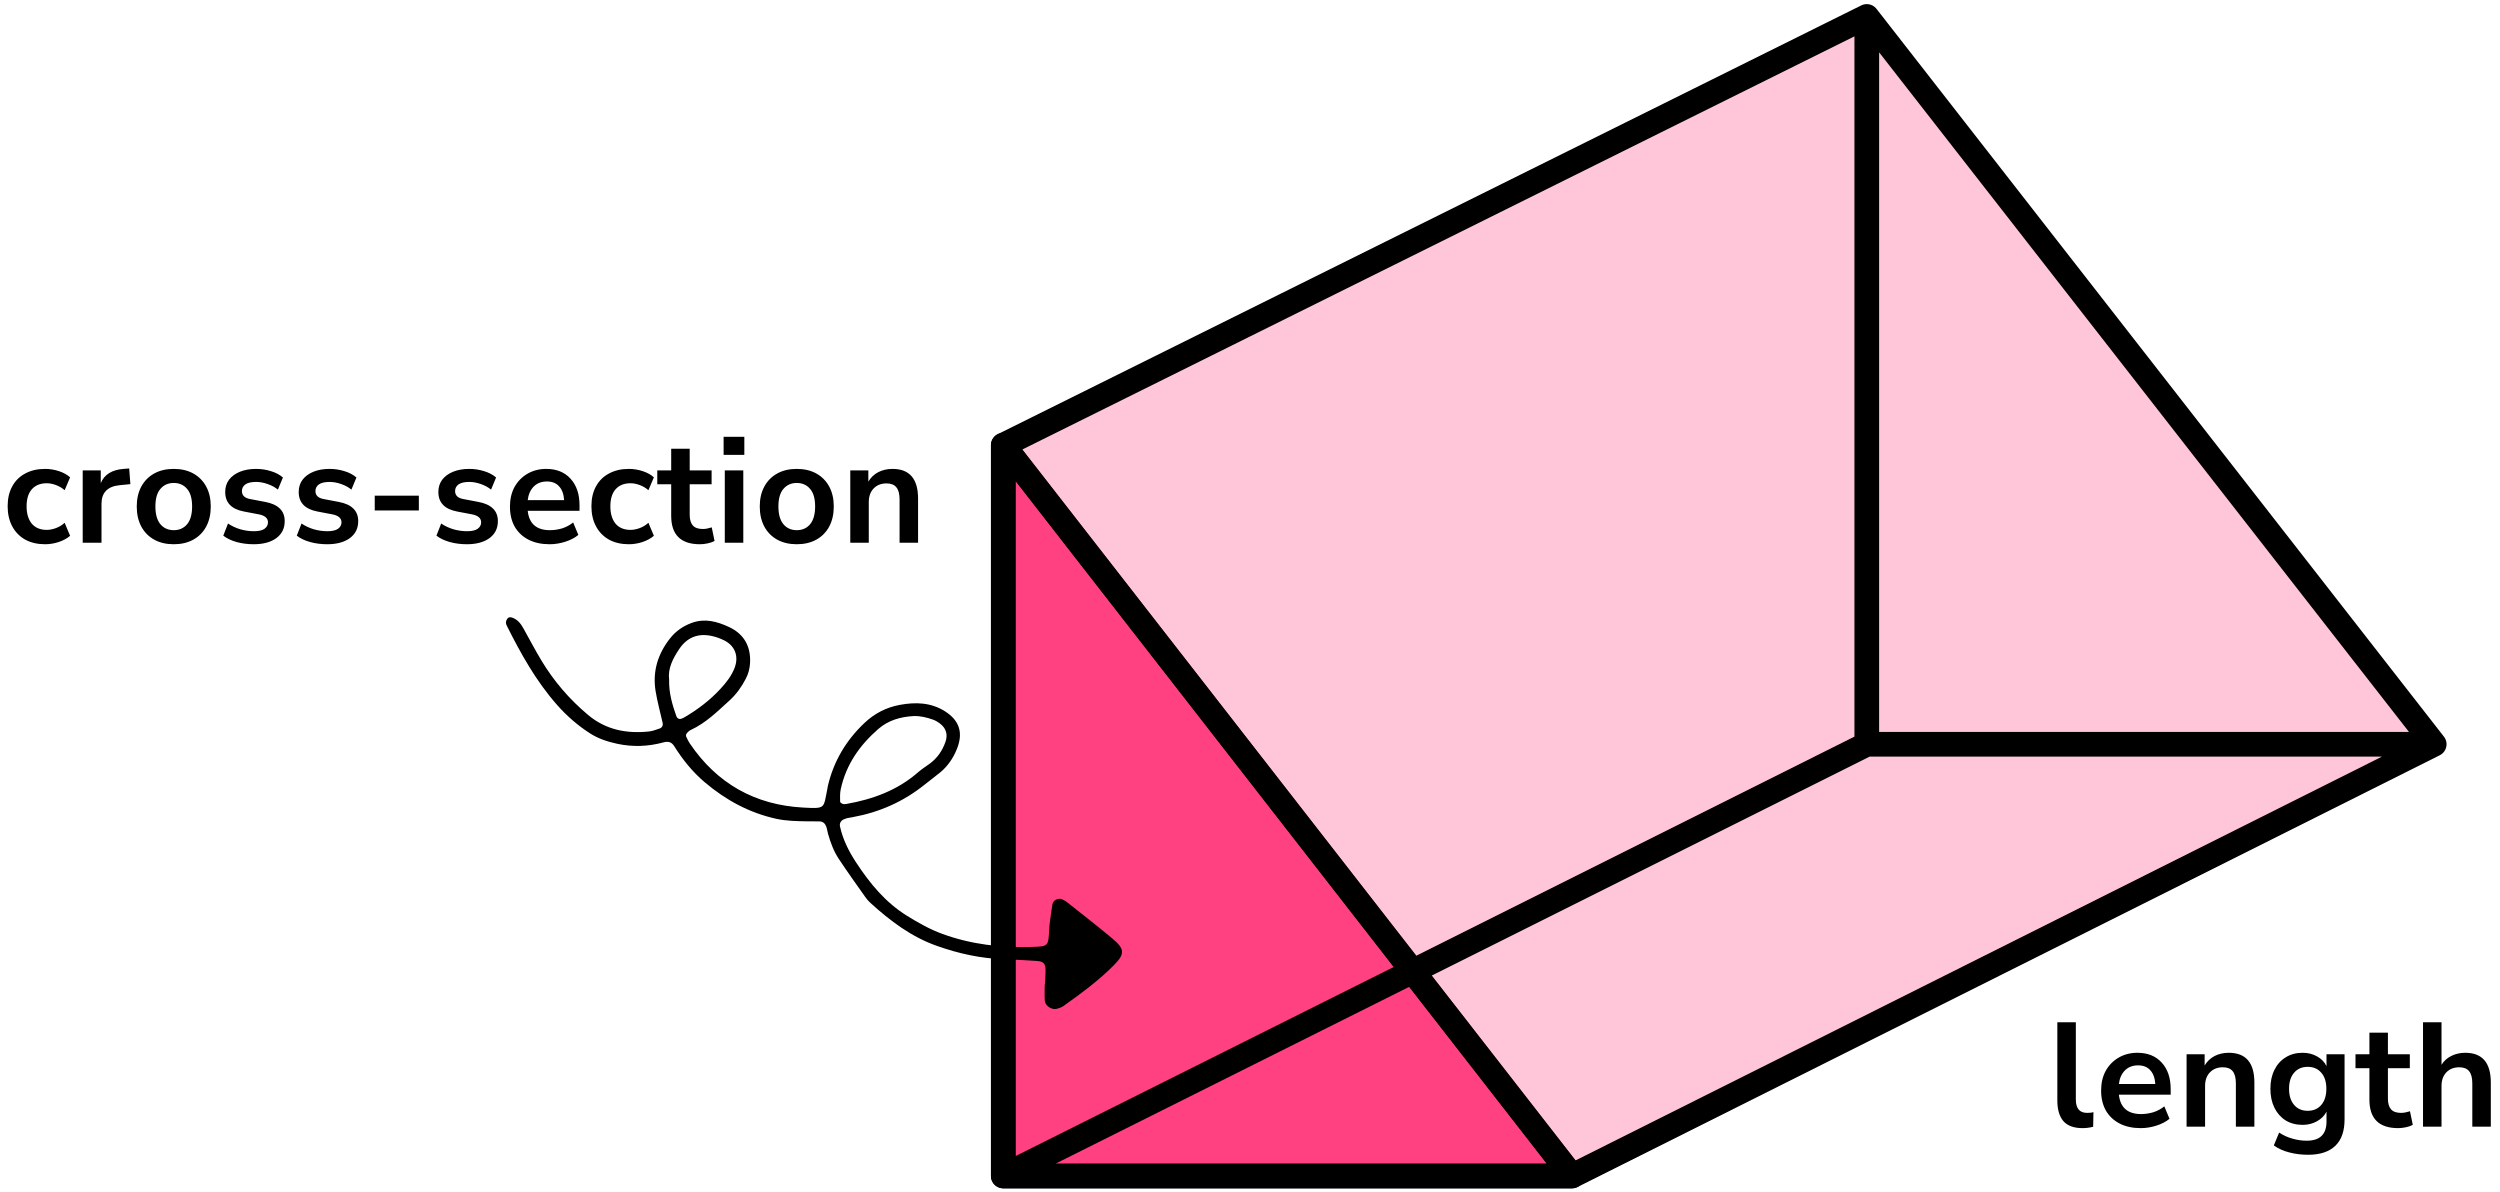
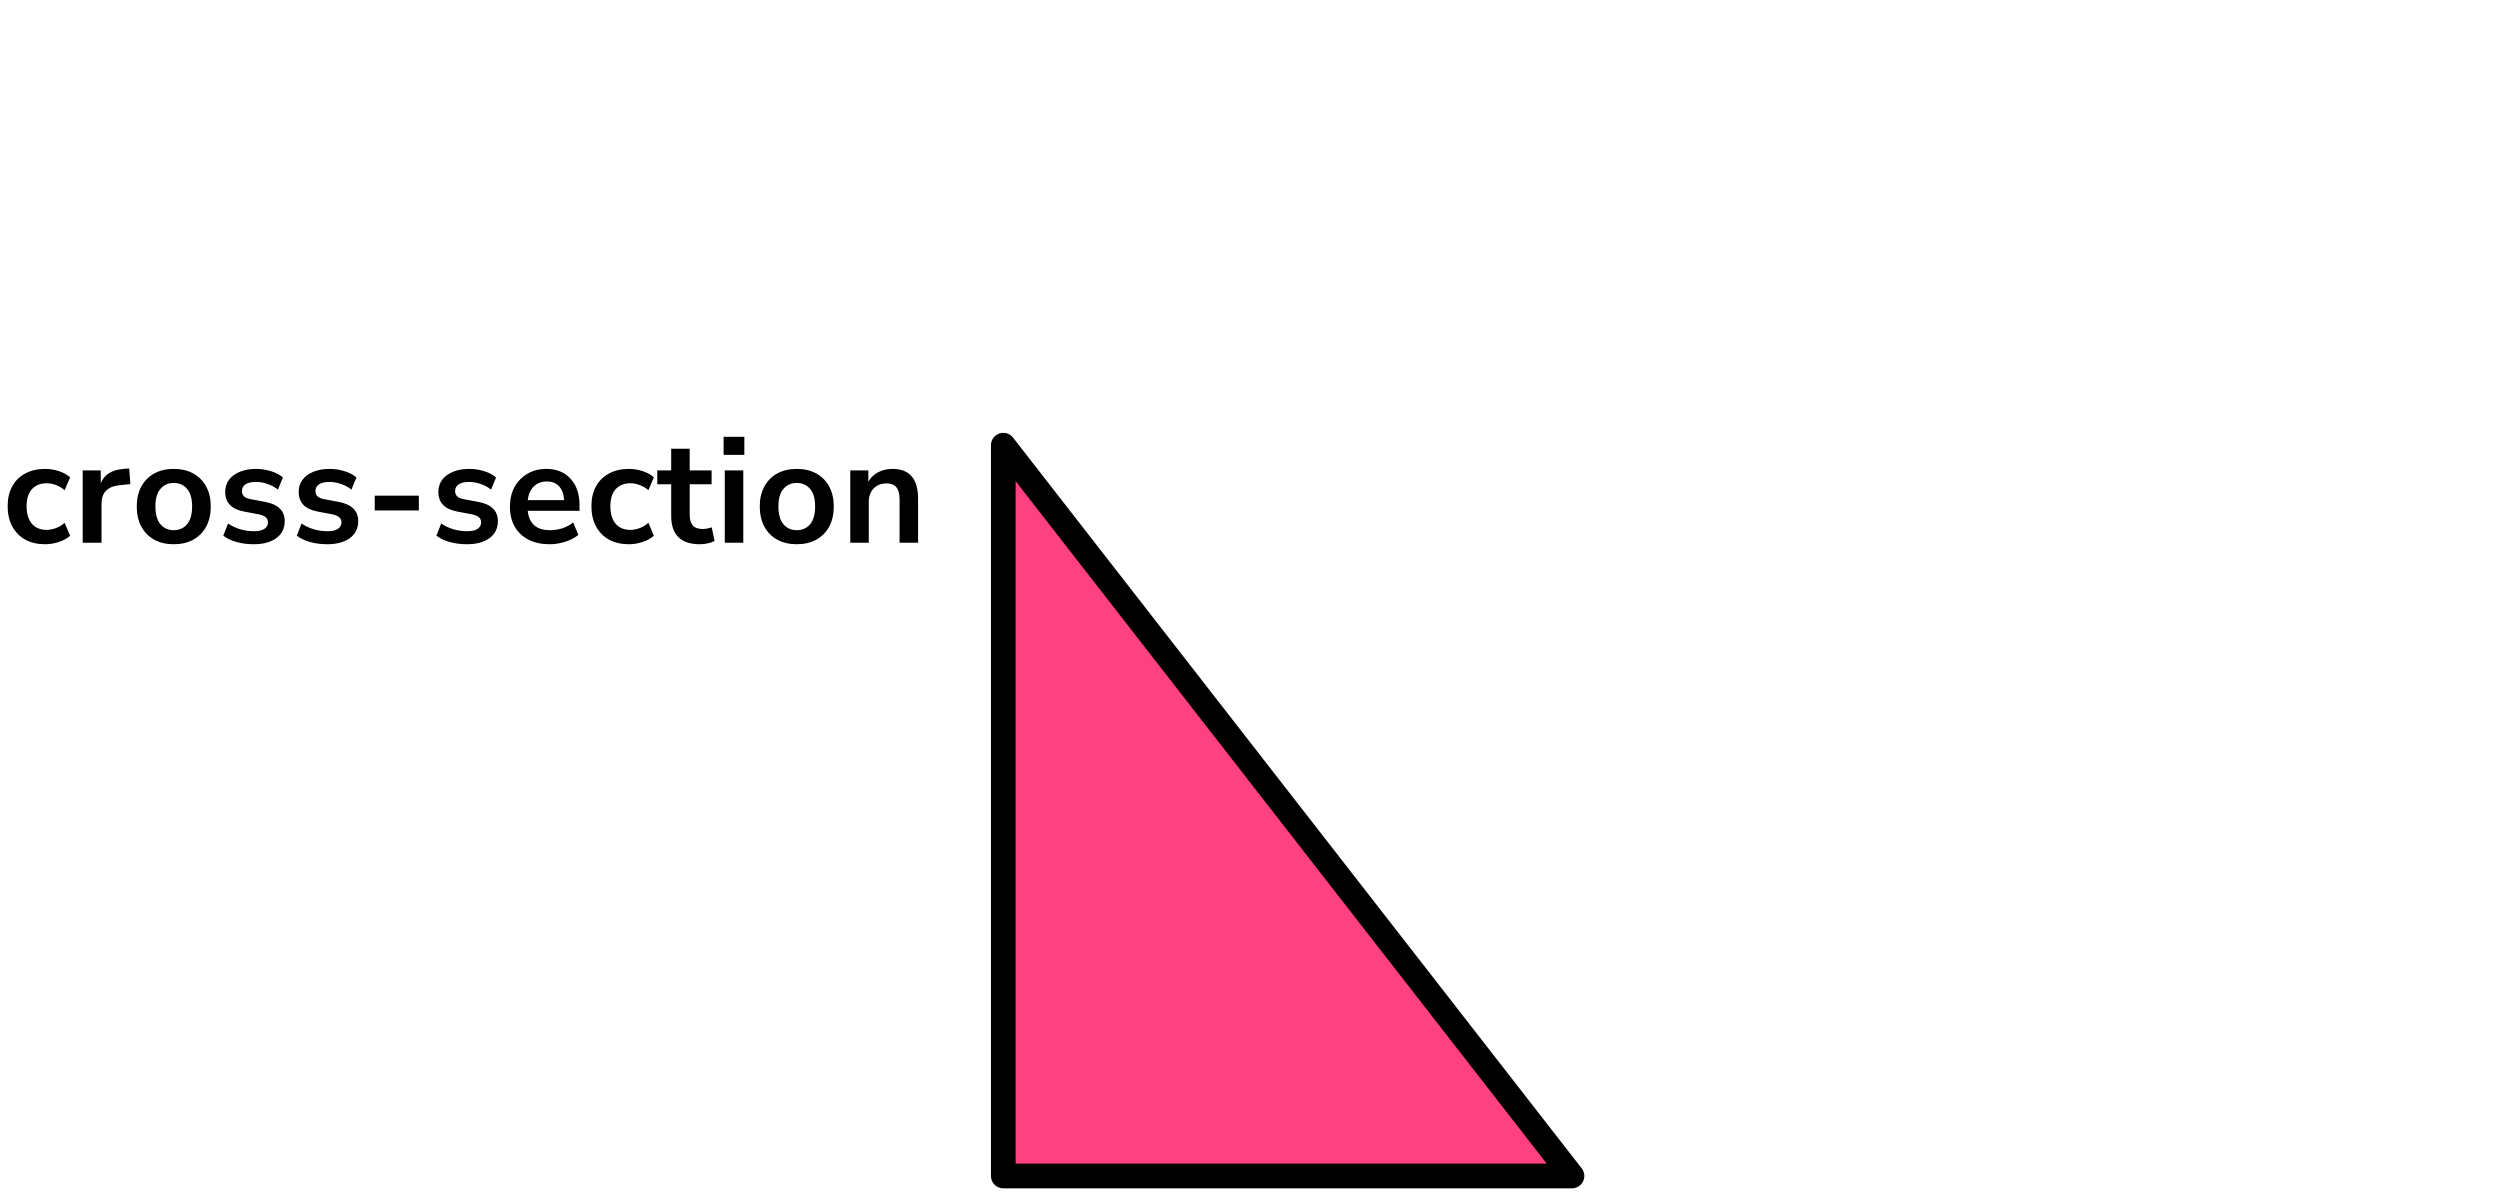
<svg xmlns="http://www.w3.org/2000/svg" width="304" height="145" viewBox="0 0 304 145" fill="none">
  <path d="M122 142.998V54.133L191.155 142.998H122Z" fill="#FF4081" stroke="black" stroke-width="3" stroke-linecap="round" stroke-linejoin="round" />
-   <path d="M122 143V54.135L227 2L296 90.5L191.155 143H122Z" fill="#FF4081" fill-opacity="0.3" />
-   <path d="M122 54.135V143M122 54.135L191.155 143M122 54.135L227 2M122 143H191.155M122 143L227 90.5M191.155 143L296 90.5M227 2L296 90.5M227 2V90.5M296 90.5H227" stroke="black" stroke-width="3" stroke-linecap="round" stroke-linejoin="round" />
  <path d="M5.484 66.18C4.56 66.18 3.756 65.994 3.072 65.622C2.388 65.238 1.86 64.698 1.488 64.002C1.116 63.306 0.93 62.49 0.93 61.554C0.93 60.618 1.116 59.814 1.488 59.142C1.86 58.458 2.388 57.936 3.072 57.576C3.756 57.204 4.56 57.018 5.484 57.018C6.048 57.018 6.606 57.108 7.158 57.288C7.71 57.468 8.166 57.72 8.526 58.044L7.86 59.61C7.548 59.334 7.194 59.124 6.798 58.98C6.414 58.836 6.042 58.764 5.682 58.764C4.902 58.764 4.296 59.01 3.864 59.502C3.444 59.982 3.234 60.672 3.234 61.572C3.234 62.46 3.444 63.162 3.864 63.678C4.296 64.182 4.902 64.434 5.682 64.434C6.03 64.434 6.402 64.362 6.798 64.218C7.194 64.074 7.548 63.858 7.86 63.57L8.526 65.154C8.166 65.466 7.704 65.718 7.14 65.91C6.588 66.09 6.036 66.18 5.484 66.18ZM10.057 66V57.198H12.253V58.746C12.685 57.702 13.609 57.126 15.025 57.018L15.709 56.964L15.853 58.872L14.557 58.998C13.081 59.142 12.343 59.898 12.343 61.266V66H10.057ZM21.129 66.18C20.217 66.18 19.425 65.994 18.753 65.622C18.081 65.25 17.559 64.722 17.187 64.038C16.815 63.342 16.629 62.526 16.629 61.59C16.629 60.654 16.815 59.844 17.187 59.16C17.559 58.476 18.081 57.948 18.753 57.576C19.425 57.204 20.217 57.018 21.129 57.018C22.041 57.018 22.833 57.204 23.505 57.576C24.177 57.948 24.699 58.476 25.071 59.16C25.443 59.844 25.629 60.654 25.629 61.59C25.629 62.526 25.443 63.342 25.071 64.038C24.699 64.722 24.177 65.25 23.505 65.622C22.833 65.994 22.041 66.18 21.129 66.18ZM21.129 64.47C21.801 64.47 22.341 64.23 22.749 63.75C23.157 63.258 23.361 62.538 23.361 61.59C23.361 60.63 23.157 59.916 22.749 59.448C22.341 58.968 21.801 58.728 21.129 58.728C20.457 58.728 19.917 58.968 19.509 59.448C19.101 59.916 18.897 60.63 18.897 61.59C18.897 62.538 19.101 63.258 19.509 63.75C19.917 64.23 20.457 64.47 21.129 64.47ZM30.858 66.18C30.114 66.18 29.418 66.09 28.77 65.91C28.122 65.73 27.582 65.472 27.15 65.136L27.726 63.66C28.17 63.96 28.668 64.194 29.22 64.362C29.772 64.518 30.324 64.596 30.876 64.596C31.452 64.596 31.878 64.5 32.154 64.308C32.442 64.104 32.586 63.84 32.586 63.516C32.586 63.012 32.214 62.688 31.47 62.544L29.67 62.202C28.146 61.914 27.384 61.122 27.384 59.826C27.384 59.25 27.54 58.752 27.852 58.332C28.176 57.912 28.62 57.588 29.184 57.36C29.748 57.132 30.396 57.018 31.128 57.018C31.752 57.018 32.352 57.108 32.928 57.288C33.504 57.456 33.996 57.714 34.404 58.062L33.792 59.538C33.444 59.25 33.024 59.022 32.532 58.854C32.052 58.686 31.59 58.602 31.146 58.602C30.558 58.602 30.12 58.704 29.832 58.908C29.556 59.112 29.418 59.382 29.418 59.718C29.418 60.246 29.76 60.57 30.444 60.69L32.244 61.032C33.024 61.176 33.612 61.44 34.008 61.824C34.416 62.208 34.62 62.724 34.62 63.372C34.62 64.248 34.278 64.938 33.594 65.442C32.91 65.934 31.998 66.18 30.858 66.18ZM39.797 66.18C39.053 66.18 38.357 66.09 37.709 65.91C37.061 65.73 36.521 65.472 36.089 65.136L36.665 63.66C37.109 63.96 37.607 64.194 38.159 64.362C38.711 64.518 39.263 64.596 39.815 64.596C40.391 64.596 40.817 64.5 41.093 64.308C41.381 64.104 41.525 63.84 41.525 63.516C41.525 63.012 41.153 62.688 40.409 62.544L38.609 62.202C37.085 61.914 36.323 61.122 36.323 59.826C36.323 59.25 36.479 58.752 36.791 58.332C37.115 57.912 37.559 57.588 38.123 57.36C38.687 57.132 39.335 57.018 40.067 57.018C40.691 57.018 41.291 57.108 41.867 57.288C42.443 57.456 42.935 57.714 43.343 58.062L42.731 59.538C42.383 59.25 41.963 59.022 41.471 58.854C40.991 58.686 40.529 58.602 40.085 58.602C39.497 58.602 39.059 58.704 38.771 58.908C38.495 59.112 38.357 59.382 38.357 59.718C38.357 60.246 38.699 60.57 39.383 60.69L41.183 61.032C41.963 61.176 42.551 61.44 42.947 61.824C43.355 62.208 43.559 62.724 43.559 63.372C43.559 64.248 43.217 64.938 42.533 65.442C41.849 65.934 40.937 66.18 39.797 66.18ZM45.568 62.076V60.276H50.932V62.076H45.568ZM56.779 66.18C56.035 66.18 55.339 66.09 54.691 65.91C54.043 65.73 53.503 65.472 53.071 65.136L53.647 63.66C54.091 63.96 54.589 64.194 55.141 64.362C55.693 64.518 56.245 64.596 56.797 64.596C57.373 64.596 57.799 64.5 58.075 64.308C58.363 64.104 58.507 63.84 58.507 63.516C58.507 63.012 58.135 62.688 57.391 62.544L55.591 62.202C54.067 61.914 53.305 61.122 53.305 59.826C53.305 59.25 53.461 58.752 53.773 58.332C54.097 57.912 54.541 57.588 55.105 57.36C55.669 57.132 56.317 57.018 57.049 57.018C57.673 57.018 58.273 57.108 58.849 57.288C59.425 57.456 59.917 57.714 60.325 58.062L59.713 59.538C59.365 59.25 58.945 59.022 58.453 58.854C57.973 58.686 57.511 58.602 57.067 58.602C56.479 58.602 56.041 58.704 55.753 58.908C55.477 59.112 55.339 59.382 55.339 59.718C55.339 60.246 55.681 60.57 56.365 60.69L58.165 61.032C58.945 61.176 59.533 61.44 59.929 61.824C60.337 62.208 60.541 62.724 60.541 63.372C60.541 64.248 60.199 64.938 59.515 65.442C58.831 65.934 57.919 66.18 56.779 66.18ZM66.834 66.18C65.838 66.18 64.98 65.994 64.26 65.622C63.54 65.25 62.982 64.722 62.586 64.038C62.202 63.354 62.01 62.544 62.01 61.608C62.01 60.696 62.196 59.898 62.568 59.214C62.952 58.53 63.474 57.996 64.134 57.612C64.806 57.216 65.568 57.018 66.42 57.018C67.668 57.018 68.652 57.414 69.372 58.206C70.104 58.998 70.47 60.078 70.47 61.446V62.112H64.17C64.338 63.684 65.238 64.47 66.87 64.47C67.362 64.47 67.854 64.398 68.346 64.254C68.838 64.098 69.288 63.858 69.696 63.534L70.326 65.046C69.906 65.394 69.378 65.67 68.742 65.874C68.106 66.078 67.47 66.18 66.834 66.18ZM66.51 58.548C65.85 58.548 65.316 58.752 64.908 59.16C64.5 59.568 64.254 60.12 64.17 60.816H68.598C68.55 60.084 68.346 59.526 67.986 59.142C67.638 58.746 67.146 58.548 66.51 58.548ZM76.47 66.18C75.546 66.18 74.742 65.994 74.058 65.622C73.374 65.238 72.846 64.698 72.474 64.002C72.102 63.306 71.916 62.49 71.916 61.554C71.916 60.618 72.102 59.814 72.474 59.142C72.846 58.458 73.374 57.936 74.058 57.576C74.742 57.204 75.546 57.018 76.47 57.018C77.034 57.018 77.592 57.108 78.144 57.288C78.696 57.468 79.152 57.72 79.512 58.044L78.846 59.61C78.534 59.334 78.18 59.124 77.784 58.98C77.4 58.836 77.028 58.764 76.668 58.764C75.888 58.764 75.282 59.01 74.85 59.502C74.43 59.982 74.22 60.672 74.22 61.572C74.22 62.46 74.43 63.162 74.85 63.678C75.282 64.182 75.888 64.434 76.668 64.434C77.016 64.434 77.388 64.362 77.784 64.218C78.18 64.074 78.534 63.858 78.846 63.57L79.512 65.154C79.152 65.466 78.69 65.718 78.126 65.91C77.574 66.09 77.022 66.18 76.47 66.18ZM85.109 66.18C82.781 66.18 81.617 65.028 81.617 62.724V58.89H79.925V57.198H81.617V54.57H83.867V57.198H86.531V58.89H83.867V62.598C83.867 63.174 83.993 63.606 84.245 63.894C84.497 64.182 84.905 64.326 85.469 64.326C85.637 64.326 85.811 64.308 85.991 64.272C86.171 64.224 86.357 64.176 86.549 64.128L86.891 65.784C86.675 65.904 86.399 66 86.063 66.072C85.739 66.144 85.421 66.18 85.109 66.18ZM87.991 55.308V53.112H90.511V55.308H87.991ZM88.135 66V57.198H90.385V66H88.135ZM96.887 66.18C95.975 66.18 95.183 65.994 94.511 65.622C93.839 65.25 93.317 64.722 92.945 64.038C92.573 63.342 92.387 62.526 92.387 61.59C92.387 60.654 92.573 59.844 92.945 59.16C93.317 58.476 93.839 57.948 94.511 57.576C95.183 57.204 95.975 57.018 96.887 57.018C97.799 57.018 98.591 57.204 99.263 57.576C99.935 57.948 100.457 58.476 100.829 59.16C101.201 59.844 101.387 60.654 101.387 61.59C101.387 62.526 101.201 63.342 100.829 64.038C100.457 64.722 99.935 65.25 99.263 65.622C98.591 65.994 97.799 66.18 96.887 66.18ZM96.887 64.47C97.559 64.47 98.099 64.23 98.507 63.75C98.915 63.258 99.119 62.538 99.119 61.59C99.119 60.63 98.915 59.916 98.507 59.448C98.099 58.968 97.559 58.728 96.887 58.728C96.215 58.728 95.675 58.968 95.267 59.448C94.859 59.916 94.655 60.63 94.655 61.59C94.655 62.538 94.859 63.258 95.267 63.75C95.675 64.23 96.215 64.47 96.887 64.47ZM103.394 66V57.198H105.59V58.566C105.89 58.062 106.292 57.678 106.796 57.414C107.312 57.15 107.888 57.018 108.524 57.018C110.6 57.018 111.638 58.224 111.638 60.636V66H109.388V60.744C109.388 60.06 109.256 59.562 108.992 59.25C108.74 58.938 108.344 58.782 107.804 58.782C107.144 58.782 106.616 58.992 106.22 59.412C105.836 59.82 105.644 60.366 105.644 61.05V66H103.394Z" fill="black" />
-   <path fill-rule="evenodd" clip-rule="evenodd" d="M81.366 82.64C81.192 81.302 81.817 80.068 82.613 78.895C83.533 77.537 84.822 77.002 86.422 77.308C86.99 77.418 87.559 77.616 88.076 77.877C89.403 78.548 89.855 79.834 89.326 81.217C88.951 82.197 88.314 82.997 87.616 83.755C86.313 85.171 84.797 86.317 83.136 87.277C83.073 87.314 83 87.332 82.934 87.364C82.645 87.51 82.356 87.401 82.24 87.071C81.754 85.684 81.325 84.284 81.366 82.64ZM111.073 87.075C111.899 87.044 112.685 87.234 113.447 87.504C113.785 87.625 114.108 87.829 114.389 88.056C115.081 88.614 115.262 89.386 114.965 90.225C114.586 91.29 113.977 92.186 113.06 92.859C112.587 93.206 112.083 93.518 111.643 93.904C109.13 96.105 106.132 97.198 102.9 97.764C102.759 97.788 102.597 97.797 102.467 97.75C102.343 97.706 102.159 97.579 102.158 97.487C102.153 96.979 102.127 96.456 102.234 95.965C102.88 92.976 104.544 90.603 106.816 88.632C108.027 87.582 109.499 87.166 111.073 87.075ZM127.04 119.687C127.038 120.347 127.003 121.009 127.045 121.666C127.086 122.305 127.885 122.84 128.508 122.672C128.787 122.597 129.08 122.498 129.313 122.333C131.468 120.797 133.608 119.235 135.471 117.344C136.816 115.981 136.776 115.389 135.251 114.112C133.448 112.603 131.587 111.163 129.746 109.699C129.577 109.564 129.374 109.467 129.178 109.37C128.714 109.139 128.058 109.449 127.974 109.961C127.841 110.759 127.741 111.561 127.632 112.363C127.603 112.581 127.588 112.802 127.579 113.022C127.487 115.06 127.496 115.087 125.447 115.149C121.738 115.259 118.116 114.846 114.608 113.569C113.077 113.012 111.686 112.223 110.305 111.369C107.669 109.738 105.78 107.431 104.113 104.891C103.219 103.528 102.491 102.097 102.143 100.493C102.06 100.111 102.271 99.747 102.629 99.624C102.767 99.576 102.903 99.512 103.044 99.48C103.259 99.43 103.478 99.403 103.695 99.364C106.939 98.774 109.863 97.48 112.438 95.409C113.068 94.902 113.723 94.426 114.345 93.911C115.269 93.144 115.918 92.175 116.365 91.063C117.149 89.109 116.666 87.615 114.93 86.507C113.198 85.402 111.309 85.36 109.395 85.717C107.781 86.018 106.352 86.748 105.136 87.895C102.88 90.024 101.366 92.571 100.664 95.594C100.63 95.738 100.616 95.885 100.587 96.029C100.121 98.302 100.413 98.346 97.703 98.203C91.812 97.893 87.177 95.282 83.863 90.379C83.701 90.138 83.582 89.865 83.455 89.602C83.338 89.359 83.492 89.182 83.643 89.025C83.743 88.921 83.865 88.825 83.994 88.765C85.833 87.918 87.241 86.51 88.709 85.176C89.539 84.423 90.168 83.531 90.683 82.546C90.994 81.951 91.166 81.323 91.205 80.65C91.325 78.594 90.468 77.075 88.599 76.221C87.175 75.569 85.713 75.161 84.126 75.74C83.052 76.132 82.171 76.748 81.473 77.633C79.989 79.516 79.333 81.649 79.719 84.029C79.93 85.331 80.287 86.61 80.577 87.899C80.646 88.211 80.503 88.494 80.204 88.589C79.785 88.724 79.367 88.902 78.936 88.946C76.207 89.232 73.693 88.766 71.507 86.934C69.228 85.022 67.324 82.807 65.804 80.263C65.051 79.002 64.364 77.702 63.651 76.417C63.323 75.825 62.923 75.308 62.247 75.09C62.028 75.019 61.805 75.049 61.669 75.26C61.593 75.379 61.527 75.523 61.52 75.659C61.512 75.797 61.559 75.953 61.623 76.081C63.339 79.504 65.193 82.838 67.751 85.731C68.928 87.063 70.249 88.213 71.745 89.175C72.752 89.822 73.855 90.182 75.013 90.435C76.921 90.854 78.812 90.783 80.683 90.273C81.278 90.111 81.673 90.236 81.99 90.741C83.011 92.37 84.203 93.853 85.675 95.104C88.238 97.282 91.11 98.847 94.415 99.57C95.645 99.839 96.895 99.85 98.145 99.875C98.659 99.885 99.174 99.868 99.688 99.885C100.106 99.9 100.352 100.175 100.481 100.538C100.579 100.813 100.609 101.111 100.69 101.394C100.992 102.459 101.378 103.503 101.986 104.425C103.036 106.018 104.155 107.566 105.255 109.127C105.423 109.366 105.621 109.591 105.837 109.787C108.243 111.976 110.806 113.915 113.921 115.019C116.572 115.959 119.281 116.556 122.1 116.642C123.422 116.683 124.743 116.768 126.064 116.851C126.87 116.901 127.128 117.175 127.139 117.924C127.141 118.071 127.14 118.218 127.134 118.365C127.115 118.806 127.092 119.246 127.07 119.687L127.04 119.687Z" fill="black" />
-   <path d="M253.232 137.18C252.188 137.18 251.414 136.898 250.91 136.334C250.418 135.758 250.172 134.918 250.172 133.814V124.31H252.422V133.706C252.422 134.786 252.878 135.326 253.79 135.326C253.922 135.326 254.054 135.32 254.186 135.308C254.318 135.296 254.444 135.272 254.564 135.236L254.528 137.018C254.096 137.126 253.664 137.18 253.232 137.18ZM260.32 137.18C259.324 137.18 258.466 136.994 257.746 136.622C257.026 136.25 256.468 135.722 256.072 135.038C255.688 134.354 255.496 133.544 255.496 132.608C255.496 131.696 255.682 130.898 256.054 130.214C256.438 129.53 256.96 128.996 257.62 128.612C258.292 128.216 259.054 128.018 259.906 128.018C261.154 128.018 262.138 128.414 262.858 129.206C263.59 129.998 263.956 131.078 263.956 132.446V133.112H257.656C257.824 134.684 258.724 135.47 260.356 135.47C260.848 135.47 261.34 135.398 261.832 135.254C262.324 135.098 262.774 134.858 263.182 134.534L263.812 136.046C263.392 136.394 262.864 136.67 262.228 136.874C261.592 137.078 260.956 137.18 260.32 137.18ZM259.996 129.548C259.336 129.548 258.802 129.752 258.394 130.16C257.986 130.568 257.74 131.12 257.656 131.816H262.084C262.036 131.084 261.832 130.526 261.472 130.142C261.124 129.746 260.632 129.548 259.996 129.548ZM265.888 137V128.198H268.084V129.566C268.384 129.062 268.786 128.678 269.29 128.414C269.806 128.15 270.382 128.018 271.018 128.018C273.094 128.018 274.132 129.224 274.132 131.636V137H271.882V131.744C271.882 131.06 271.75 130.562 271.486 130.25C271.234 129.938 270.838 129.782 270.298 129.782C269.638 129.782 269.11 129.992 268.714 130.412C268.33 130.82 268.138 131.366 268.138 132.05V137H265.888ZM280.671 140.42C279.855 140.42 279.087 140.324 278.367 140.132C277.659 139.952 277.035 139.67 276.495 139.286L277.143 137.72C277.647 138.056 278.187 138.302 278.763 138.458C279.339 138.626 279.915 138.71 280.491 138.71C282.099 138.71 282.903 137.936 282.903 136.388V135.182C282.651 135.674 282.261 136.064 281.733 136.352C281.217 136.64 280.641 136.784 280.005 136.784C279.213 136.784 278.523 136.604 277.935 136.244C277.347 135.872 276.891 135.356 276.567 134.696C276.243 134.036 276.081 133.268 276.081 132.392C276.081 131.516 276.243 130.754 276.567 130.106C276.891 129.446 277.347 128.936 277.935 128.576C278.523 128.204 279.213 128.018 280.005 128.018C280.665 128.018 281.253 128.168 281.769 128.468C282.285 128.756 282.663 129.146 282.903 129.638V128.198H285.099V136.118C285.099 137.546 284.721 138.62 283.965 139.34C283.209 140.06 282.111 140.42 280.671 140.42ZM280.617 135.074C281.313 135.074 281.865 134.834 282.273 134.354C282.681 133.874 282.885 133.22 282.885 132.392C282.885 131.564 282.681 130.916 282.273 130.448C281.865 129.968 281.313 129.728 280.617 129.728C279.921 129.728 279.369 129.968 278.961 130.448C278.553 130.916 278.349 131.564 278.349 132.392C278.349 133.22 278.553 133.874 278.961 134.354C279.369 134.834 279.921 135.074 280.617 135.074ZM291.613 137.18C289.285 137.18 288.121 136.028 288.121 133.724V129.89H286.429V128.198H288.121V125.57H290.371V128.198H293.035V129.89H290.371V133.598C290.371 134.174 290.497 134.606 290.749 134.894C291.001 135.182 291.409 135.326 291.973 135.326C292.141 135.326 292.315 135.308 292.495 135.272C292.675 135.224 292.861 135.176 293.053 135.128L293.395 136.784C293.179 136.904 292.903 137 292.567 137.072C292.243 137.144 291.925 137.18 291.613 137.18ZM294.639 137V124.31H296.889V129.476C297.189 128.996 297.591 128.636 298.095 128.396C298.599 128.144 299.157 128.018 299.769 128.018C301.845 128.018 302.883 129.224 302.883 131.636V137H300.633V131.744C300.633 131.06 300.501 130.562 300.237 130.25C299.985 129.938 299.589 129.782 299.049 129.782C298.389 129.782 297.861 129.992 297.465 130.412C297.081 130.82 296.889 131.366 296.889 132.05V137H294.639Z" fill="black" />
</svg>